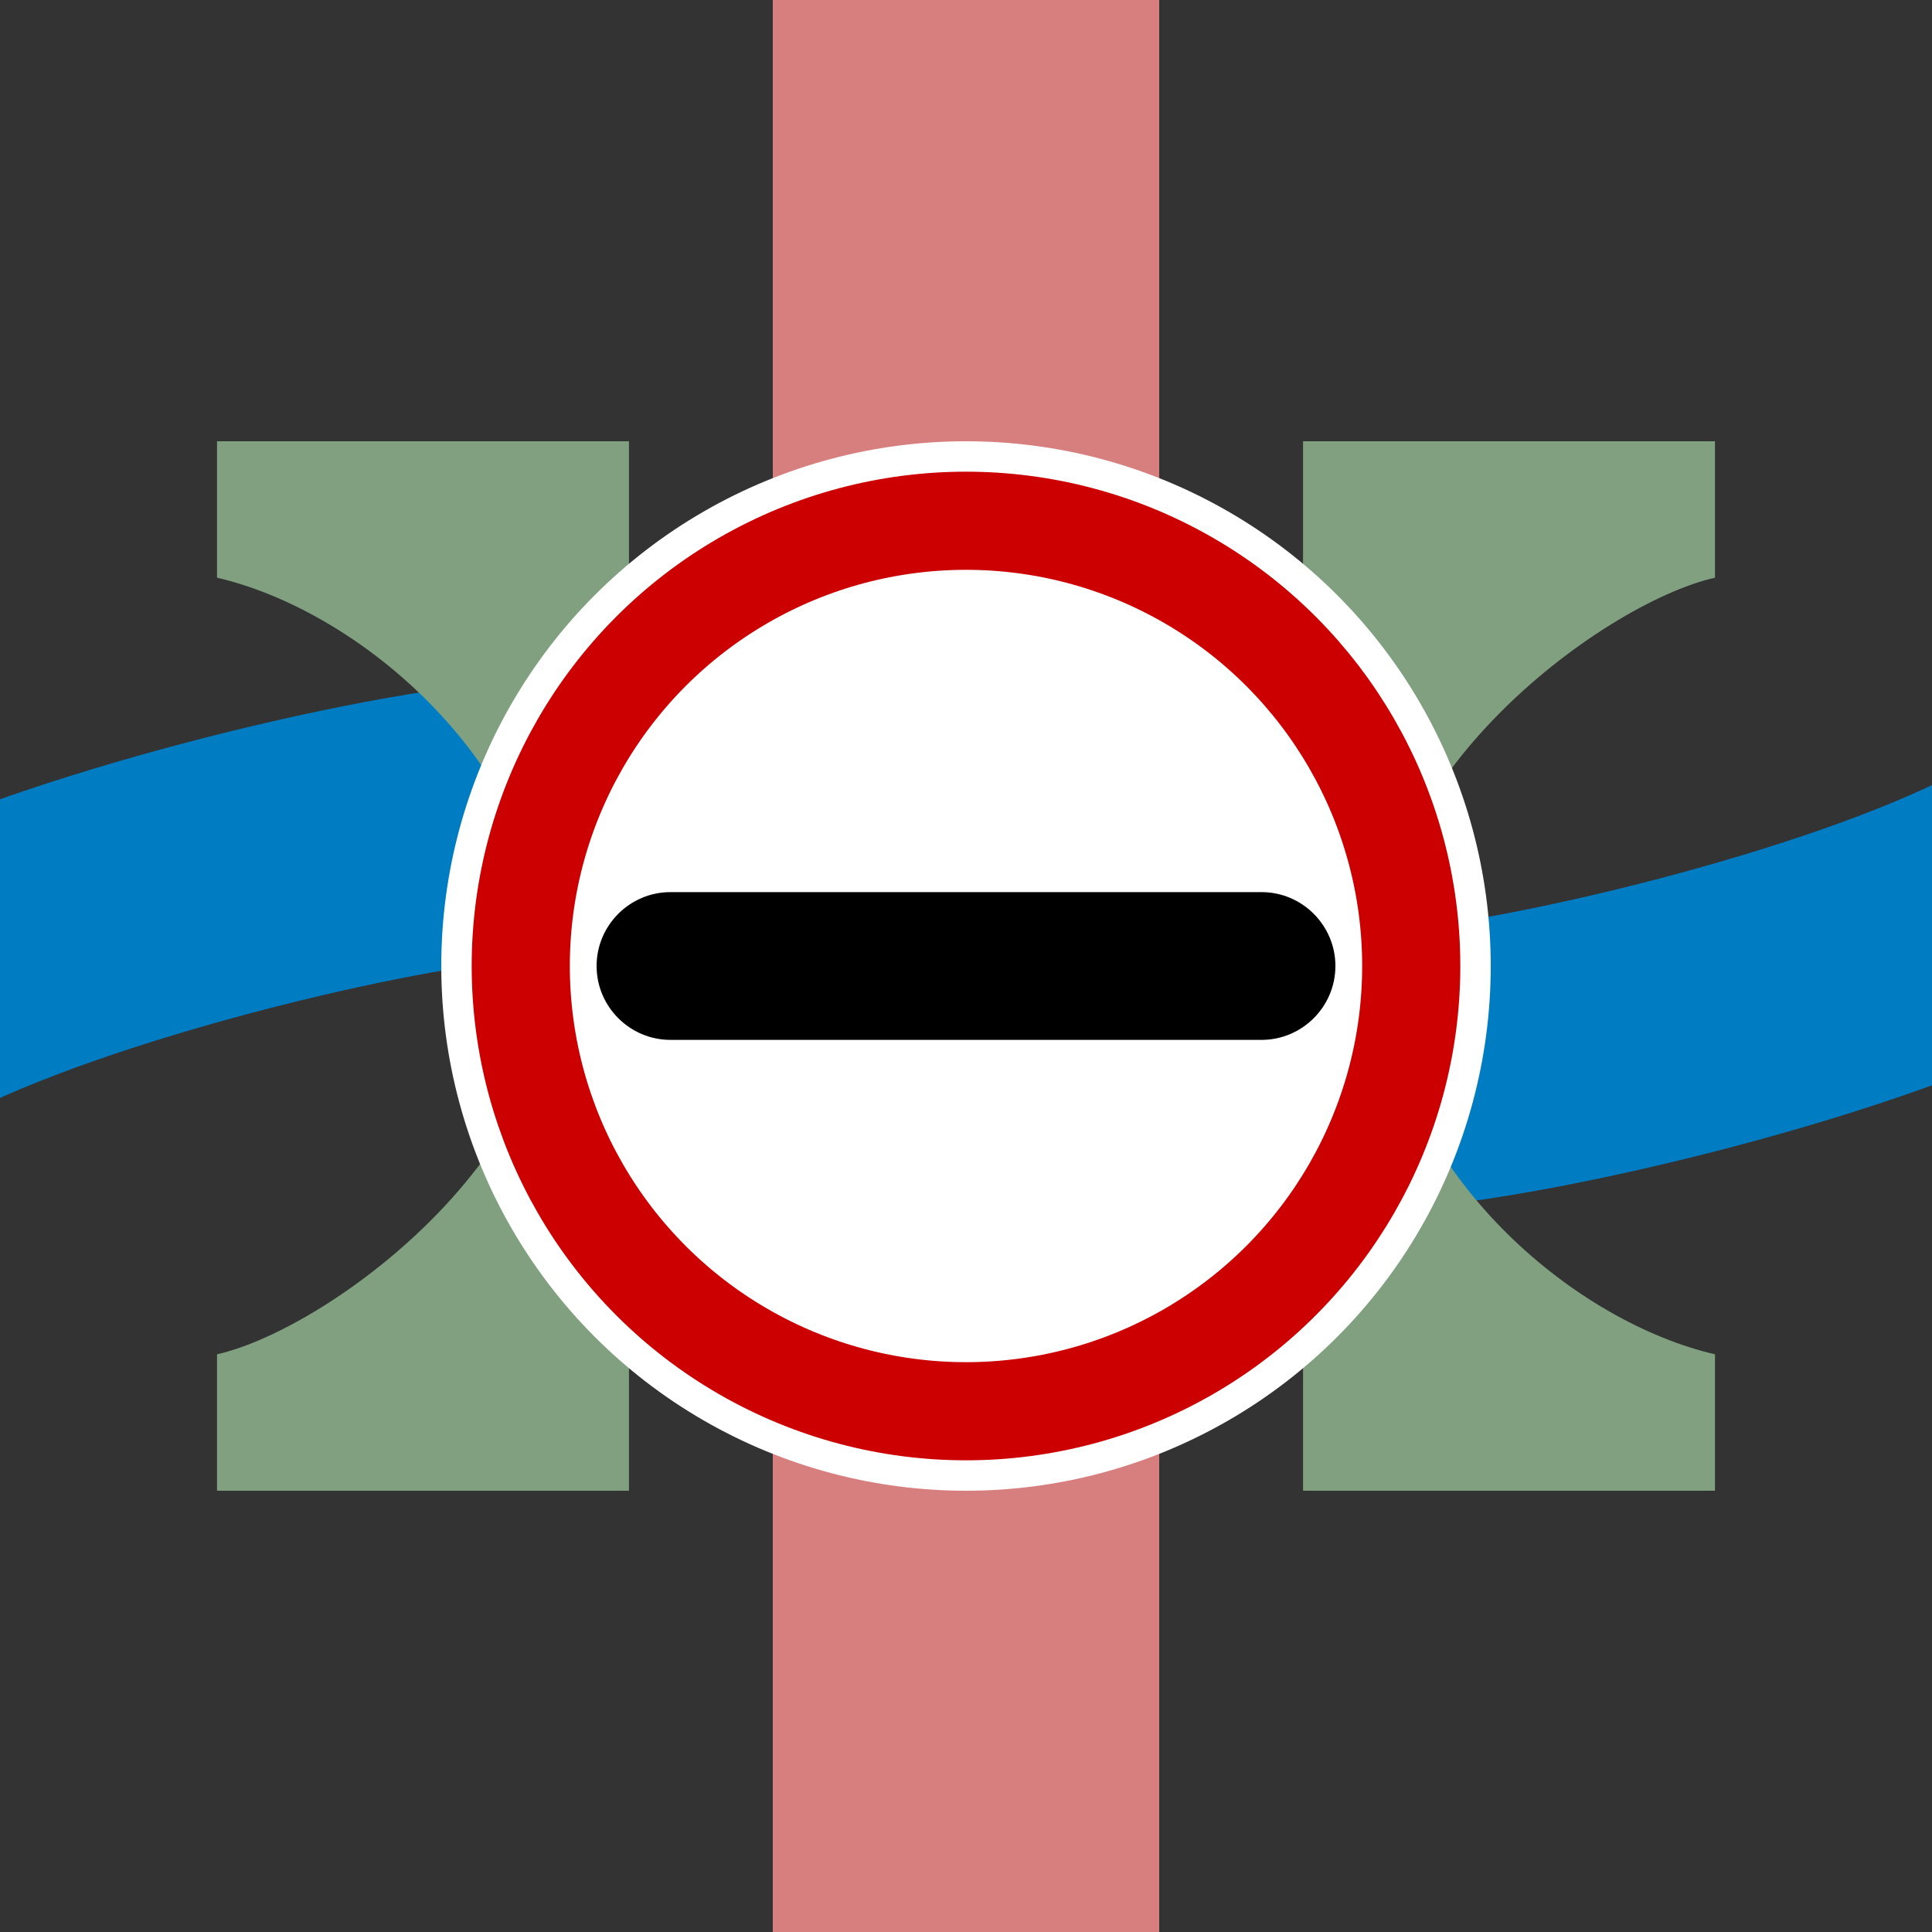
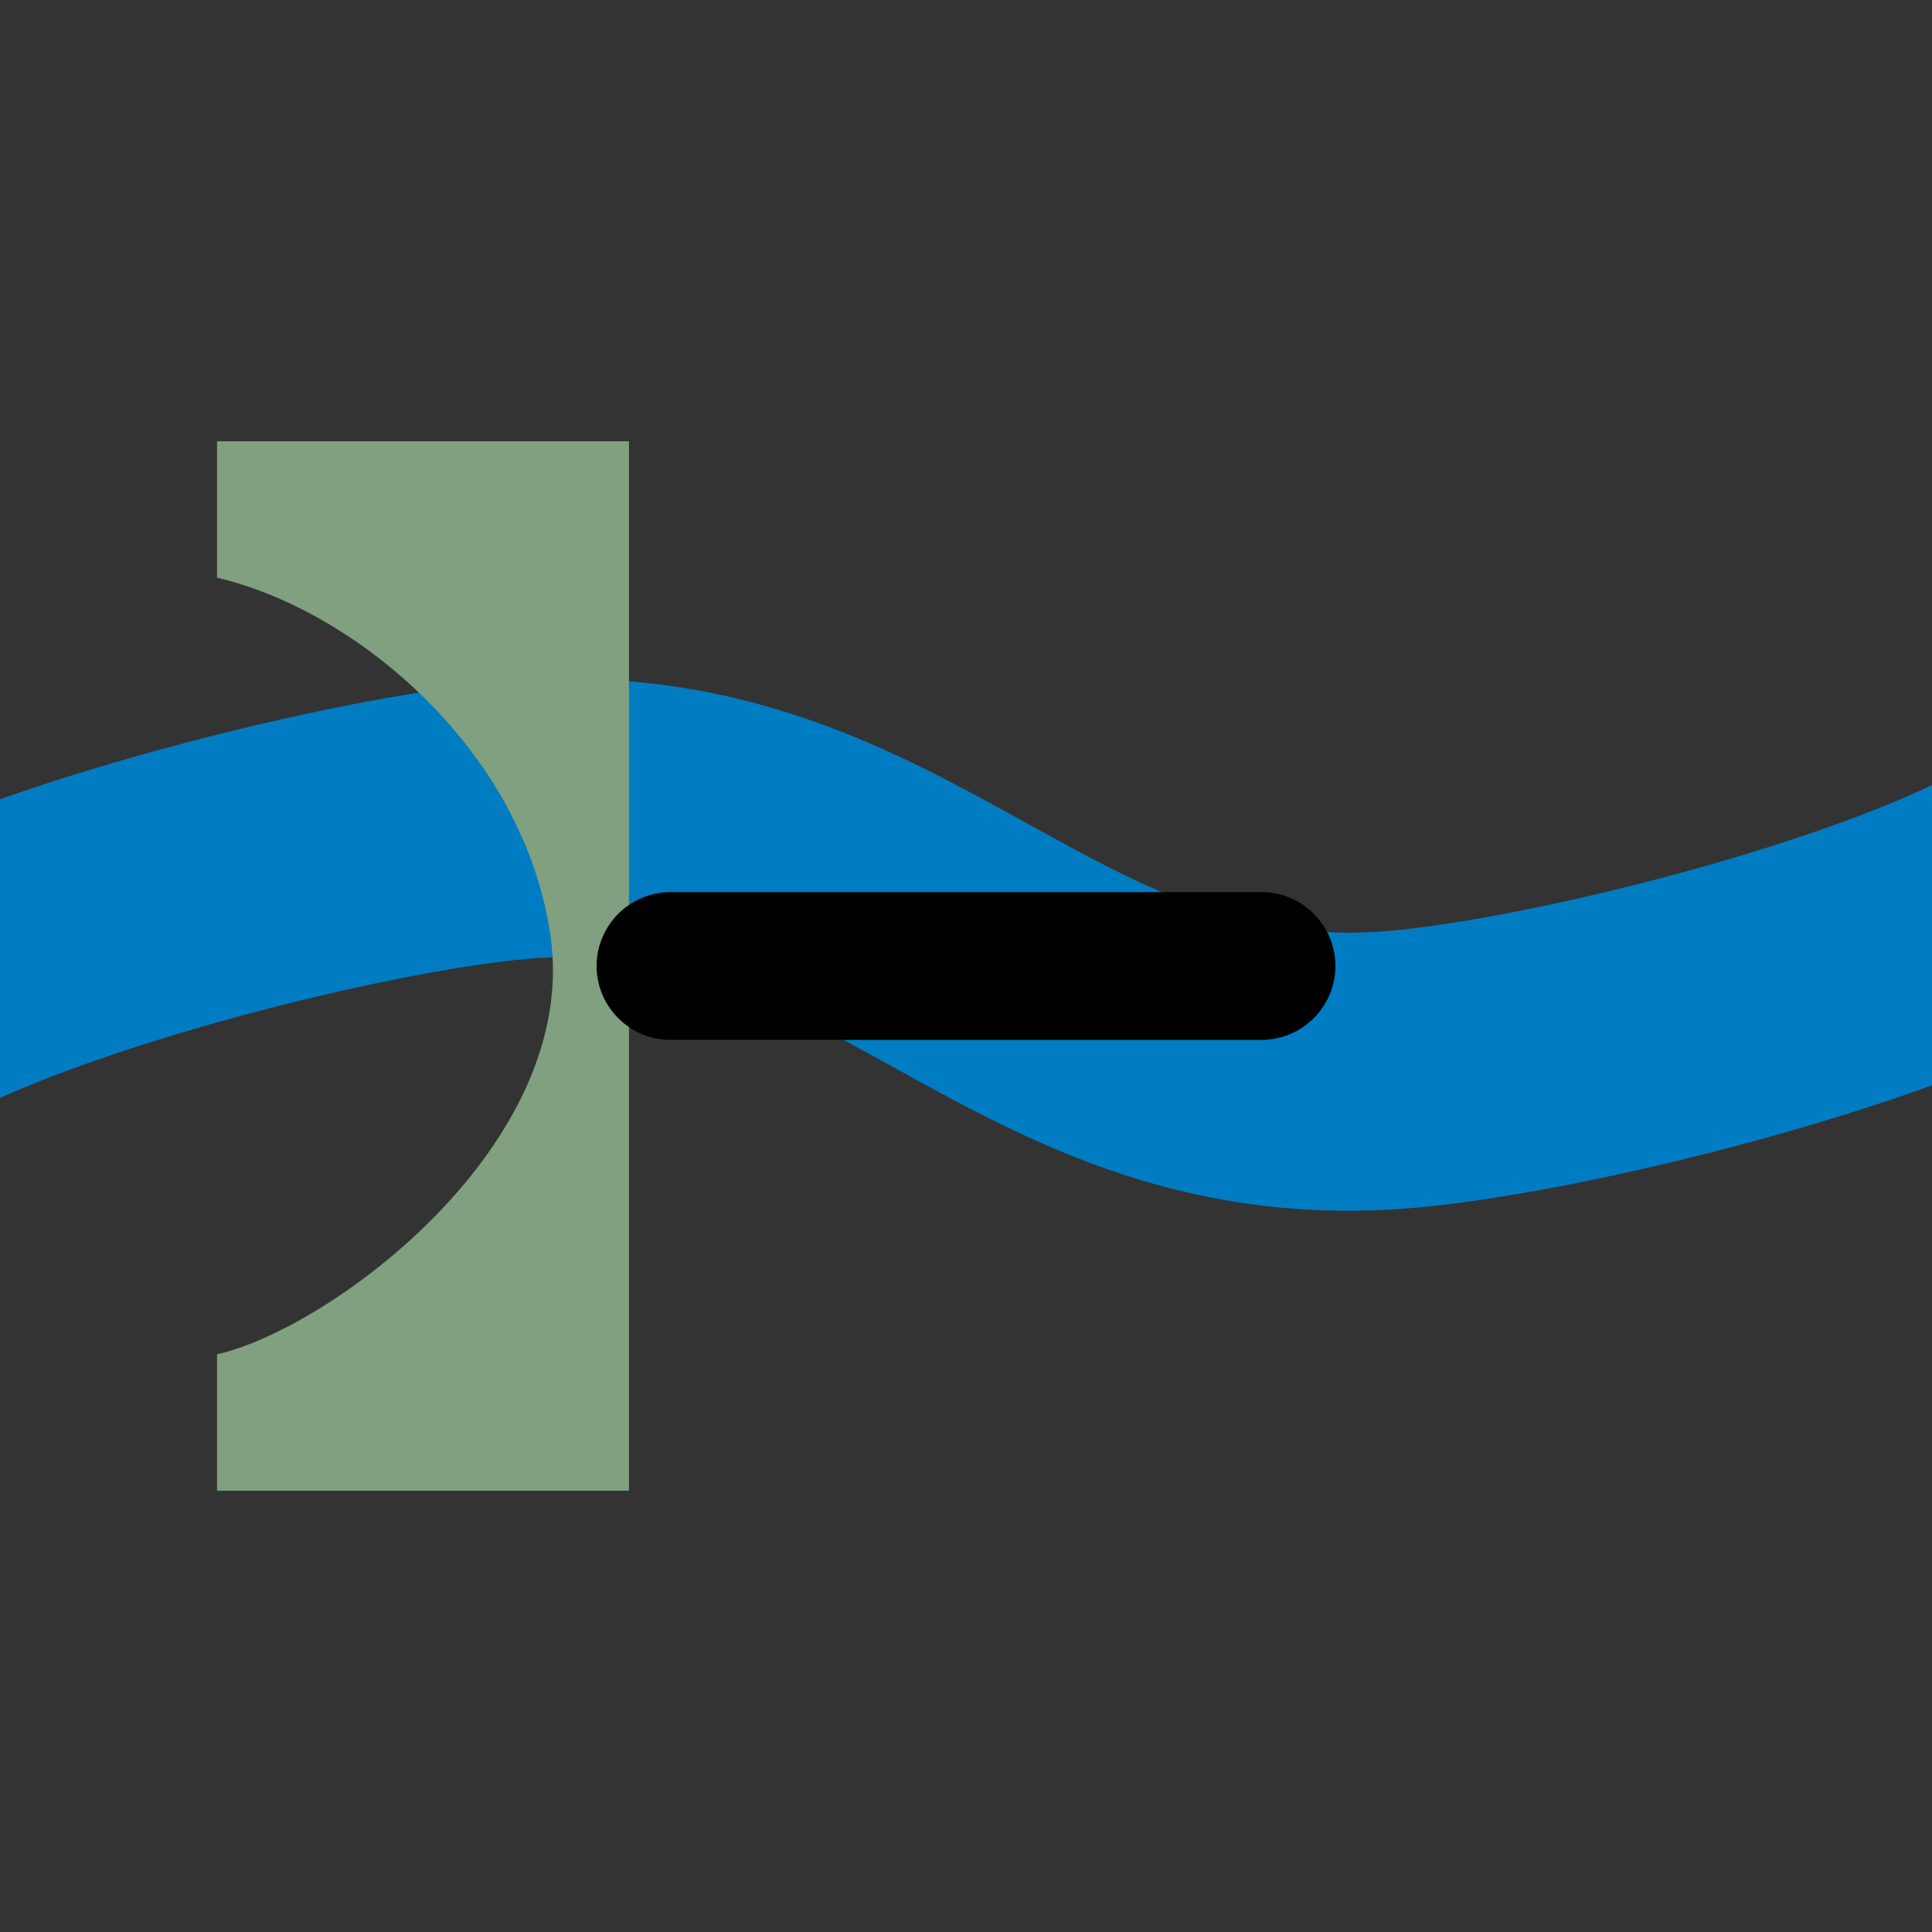
<svg xmlns="http://www.w3.org/2000/svg" xml:space="preserve" width="500px" height="500px" style="shape-rendering:geometricPrecision; text-rendering:geometricPrecision; image-rendering:optimizeQuality; fill-rule:evenodd; clip-rule:evenodd" viewBox="0 0 500 500">
  <rect x="0" y="0" width="500" height="500" fill="#333333" stroke="none" />
  <defs>
    <style type="text/css">
   
    .str1 {stroke:#CC0000;stroke-width:25.4}
    .str0 {stroke:#007CC3;stroke-width:71.967}
    .fil0 {fill:none}
    .fil4 {fill:white}
    .fil6 {fill:black}
    .fil2 {fill:#80A080}
    .fil1 {fill:#BE2D2C}
    .fil3 {fill:#D77F7E}
    .fil5 {fill:white}
   
  </style>
  </defs>
  <g id="Dummy_x0025_Layer_x0025_Dummy_x0025_Layer">
    <path class="fil0 str0" d="M521.647 232.608c-42.529,22.108 -124.466,41.804 -161.845,44.374 -94.06,6.47 -129.14,-71.615 -223.707,-64.896 -37.344,2.653 -119.241,22.378 -161.77,44.486" />
    <g id="_137810912">
-       <path id="_137838784" class="fil1" d="M200 0c33.33,0 66.67,0 99.999,0 0,166.651 0,333.349 0,500 -33.33,0 -66.67,0 -99.999,0 0,-166.651 0,-333.349 0,-500z" />
      <path id="_137811704" class="fil2" d="M56.166 114.2c35.532,0 71.075,0 106.608,0 0,90.525 0,181.075 0,271.6 -35.532,0 -71.075,0 -106.608,0 0,-11.768 0,-23.539 0,-35.308 29.387,-6.608 94.283,-54.505 86.256,-108.639 -7.153,-48.232 -50.899,-84.143 -86.256,-92.345 0,-11.768 0,-23.539 0,-35.308z" />
-       <path id="_137811104" class="fil2" d="M337.225 114.2c35.534,0 71.077,0 106.609,0 0,11.768 0,23.539 0,35.308 -29.387,6.609 -94.283,54.505 -86.256,108.639 7.153,48.232 50.899,84.143 86.256,92.345 0,11.768 0,23.539 0,35.308 -35.532,0 -71.075,0 -106.609,0 0,-90.525 0,-181.075 0,-271.6z" />
+       <path id="_137811104" class="fil2" d="M337.225 114.2z" />
    </g>
-     <path id="_128211336" class="fil3" d="M199.999 -0.001c33.331,0 66.671,0 100.002,0 0,166.652 0,333.351 0,500.001 -33.331,0 -66.671,0 -100.002,0 0,-166.649 0,-333.349 0,-500.001z" />
-     <ellipse class="fil4" cx="250" cy="250" rx="135.8" ry="135.8" />
    <g id="_137813504">
-       <ellipse id="_137810384" class="fil5 str1" cx="250" cy="250" rx="115.228" ry="115.228" />
      <path id="_137813696" class="fil6" d="M173.519 230.879l152.963 0c10.531,0 19.12,8.59 19.12,19.121l0 0c0,10.531 -8.589,19.12 -19.12,19.12l-152.963 0.001c-10.531,-0.001 -19.12,-8.59 -19.12,-19.121l0 0c0,-10.531 8.589,-19.121 19.121,-19.121z" />
    </g>
  </g>
</svg>